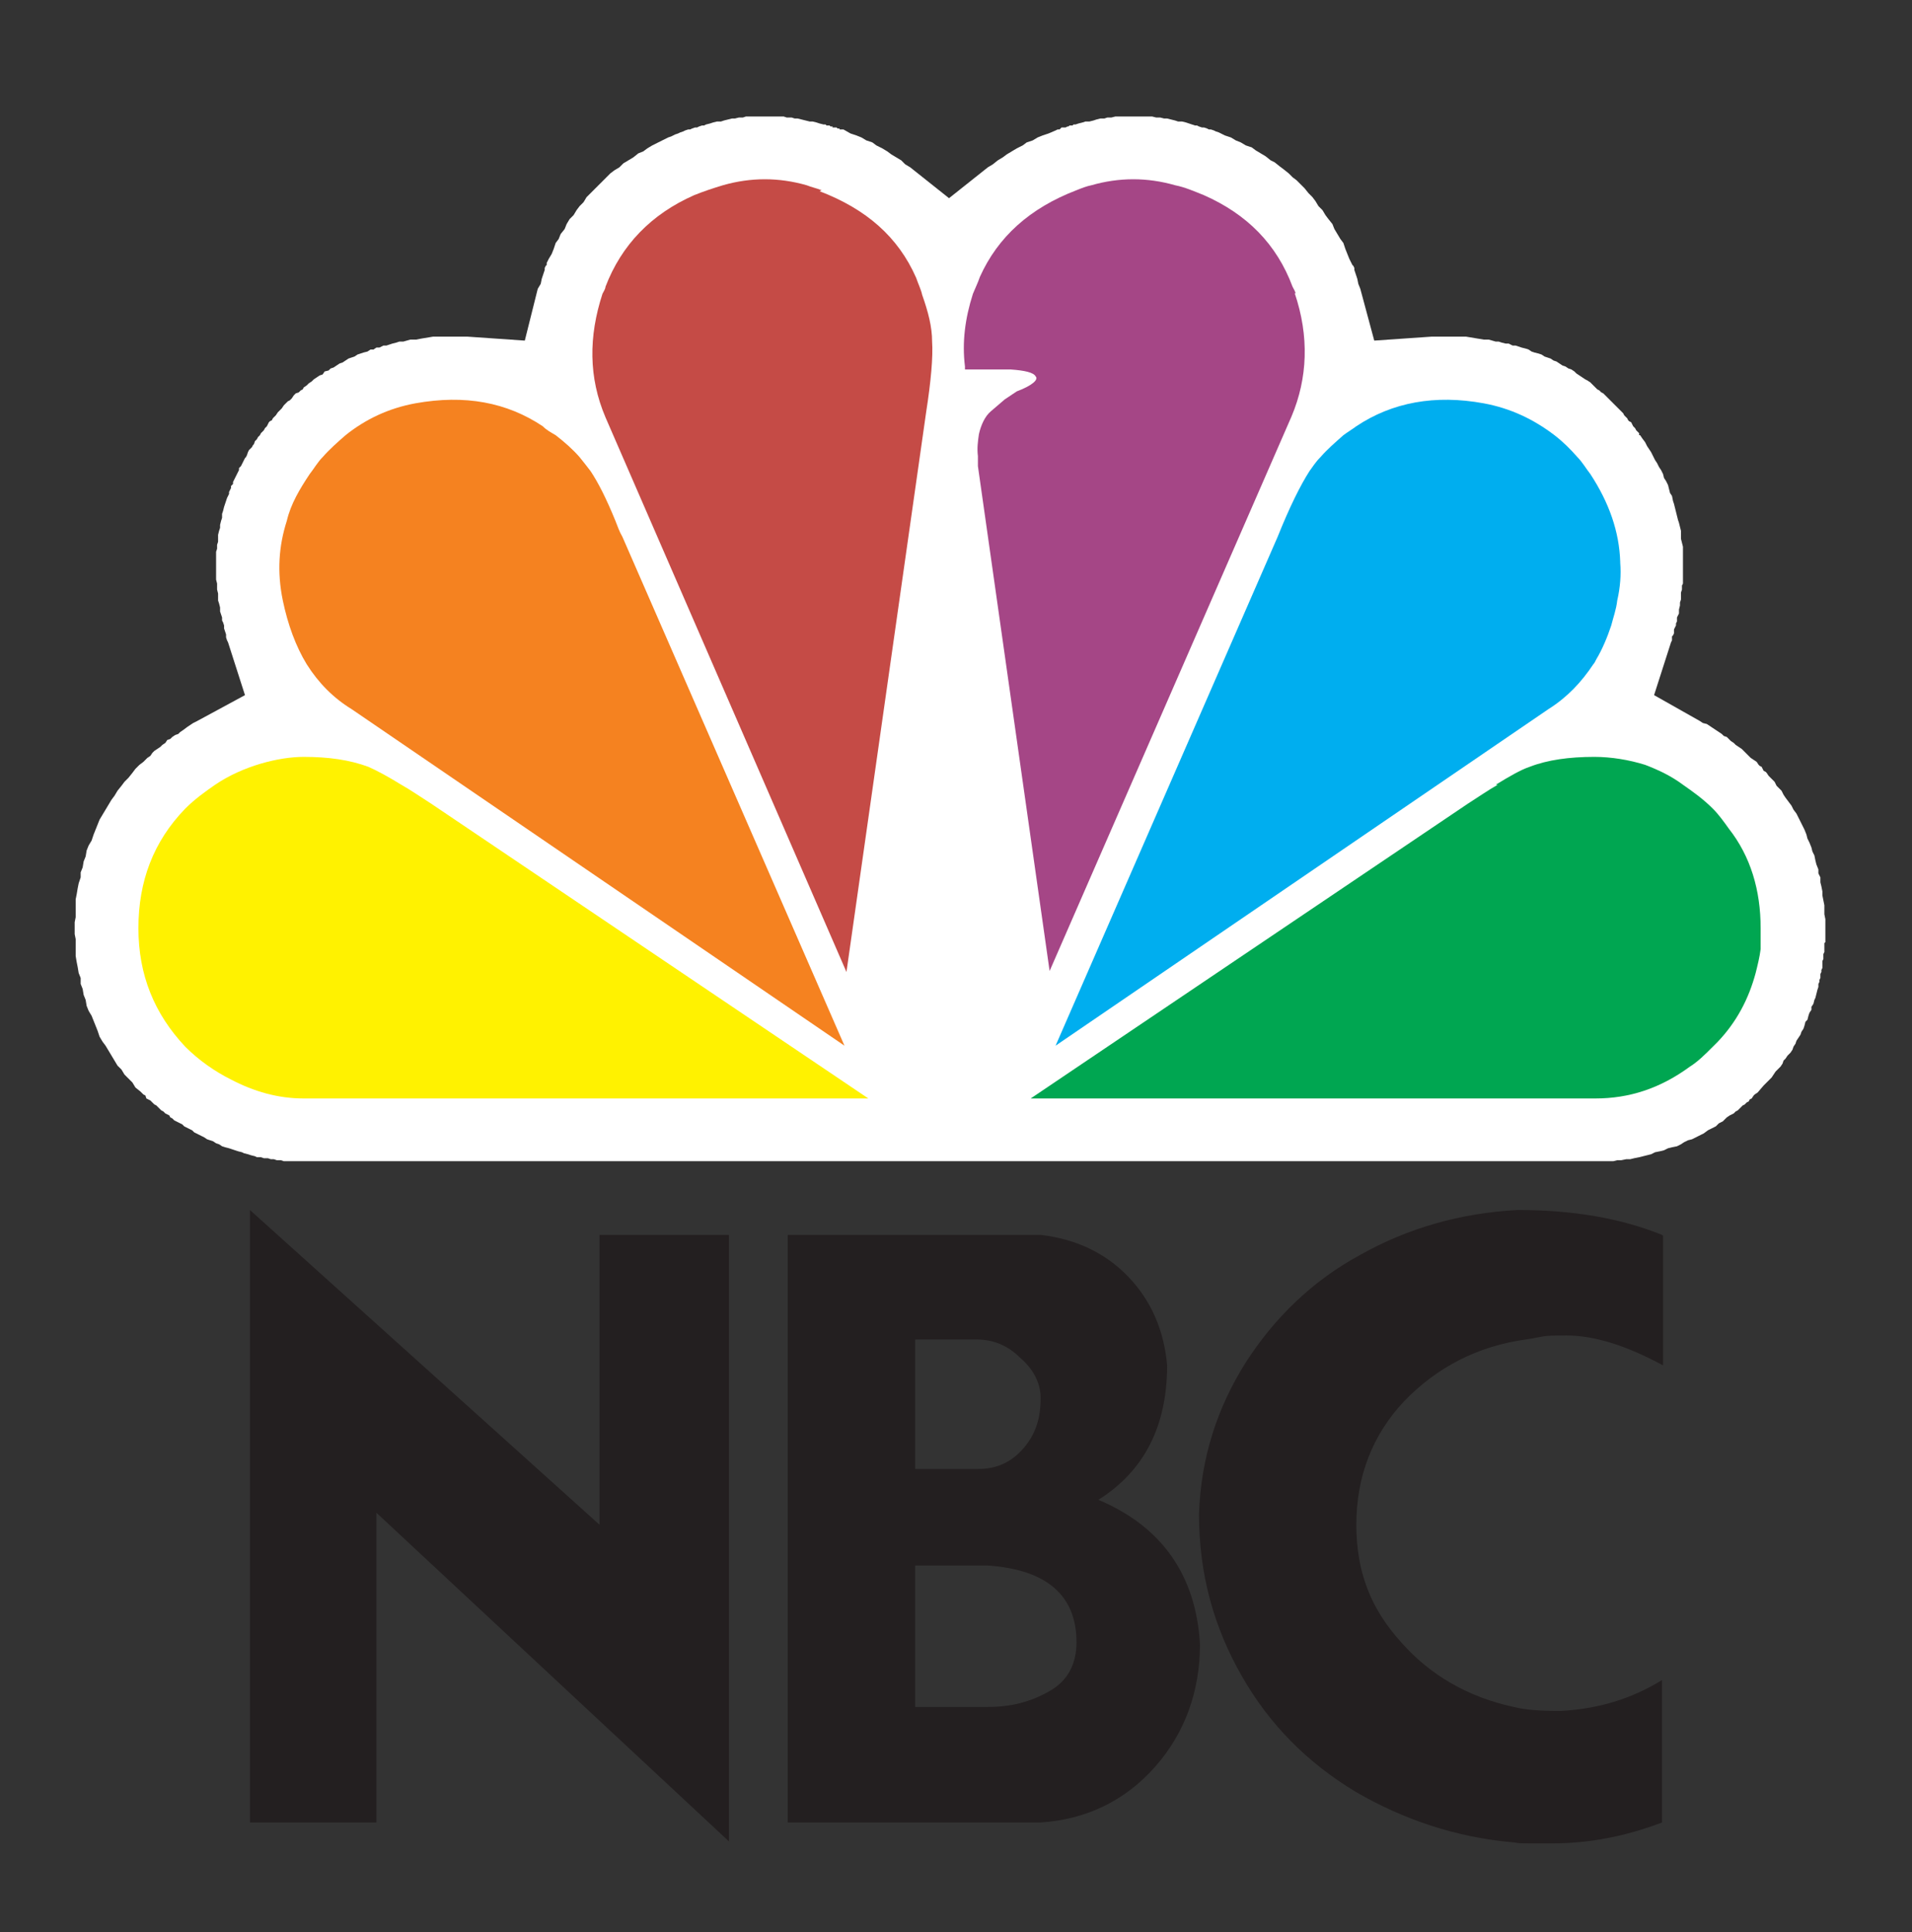
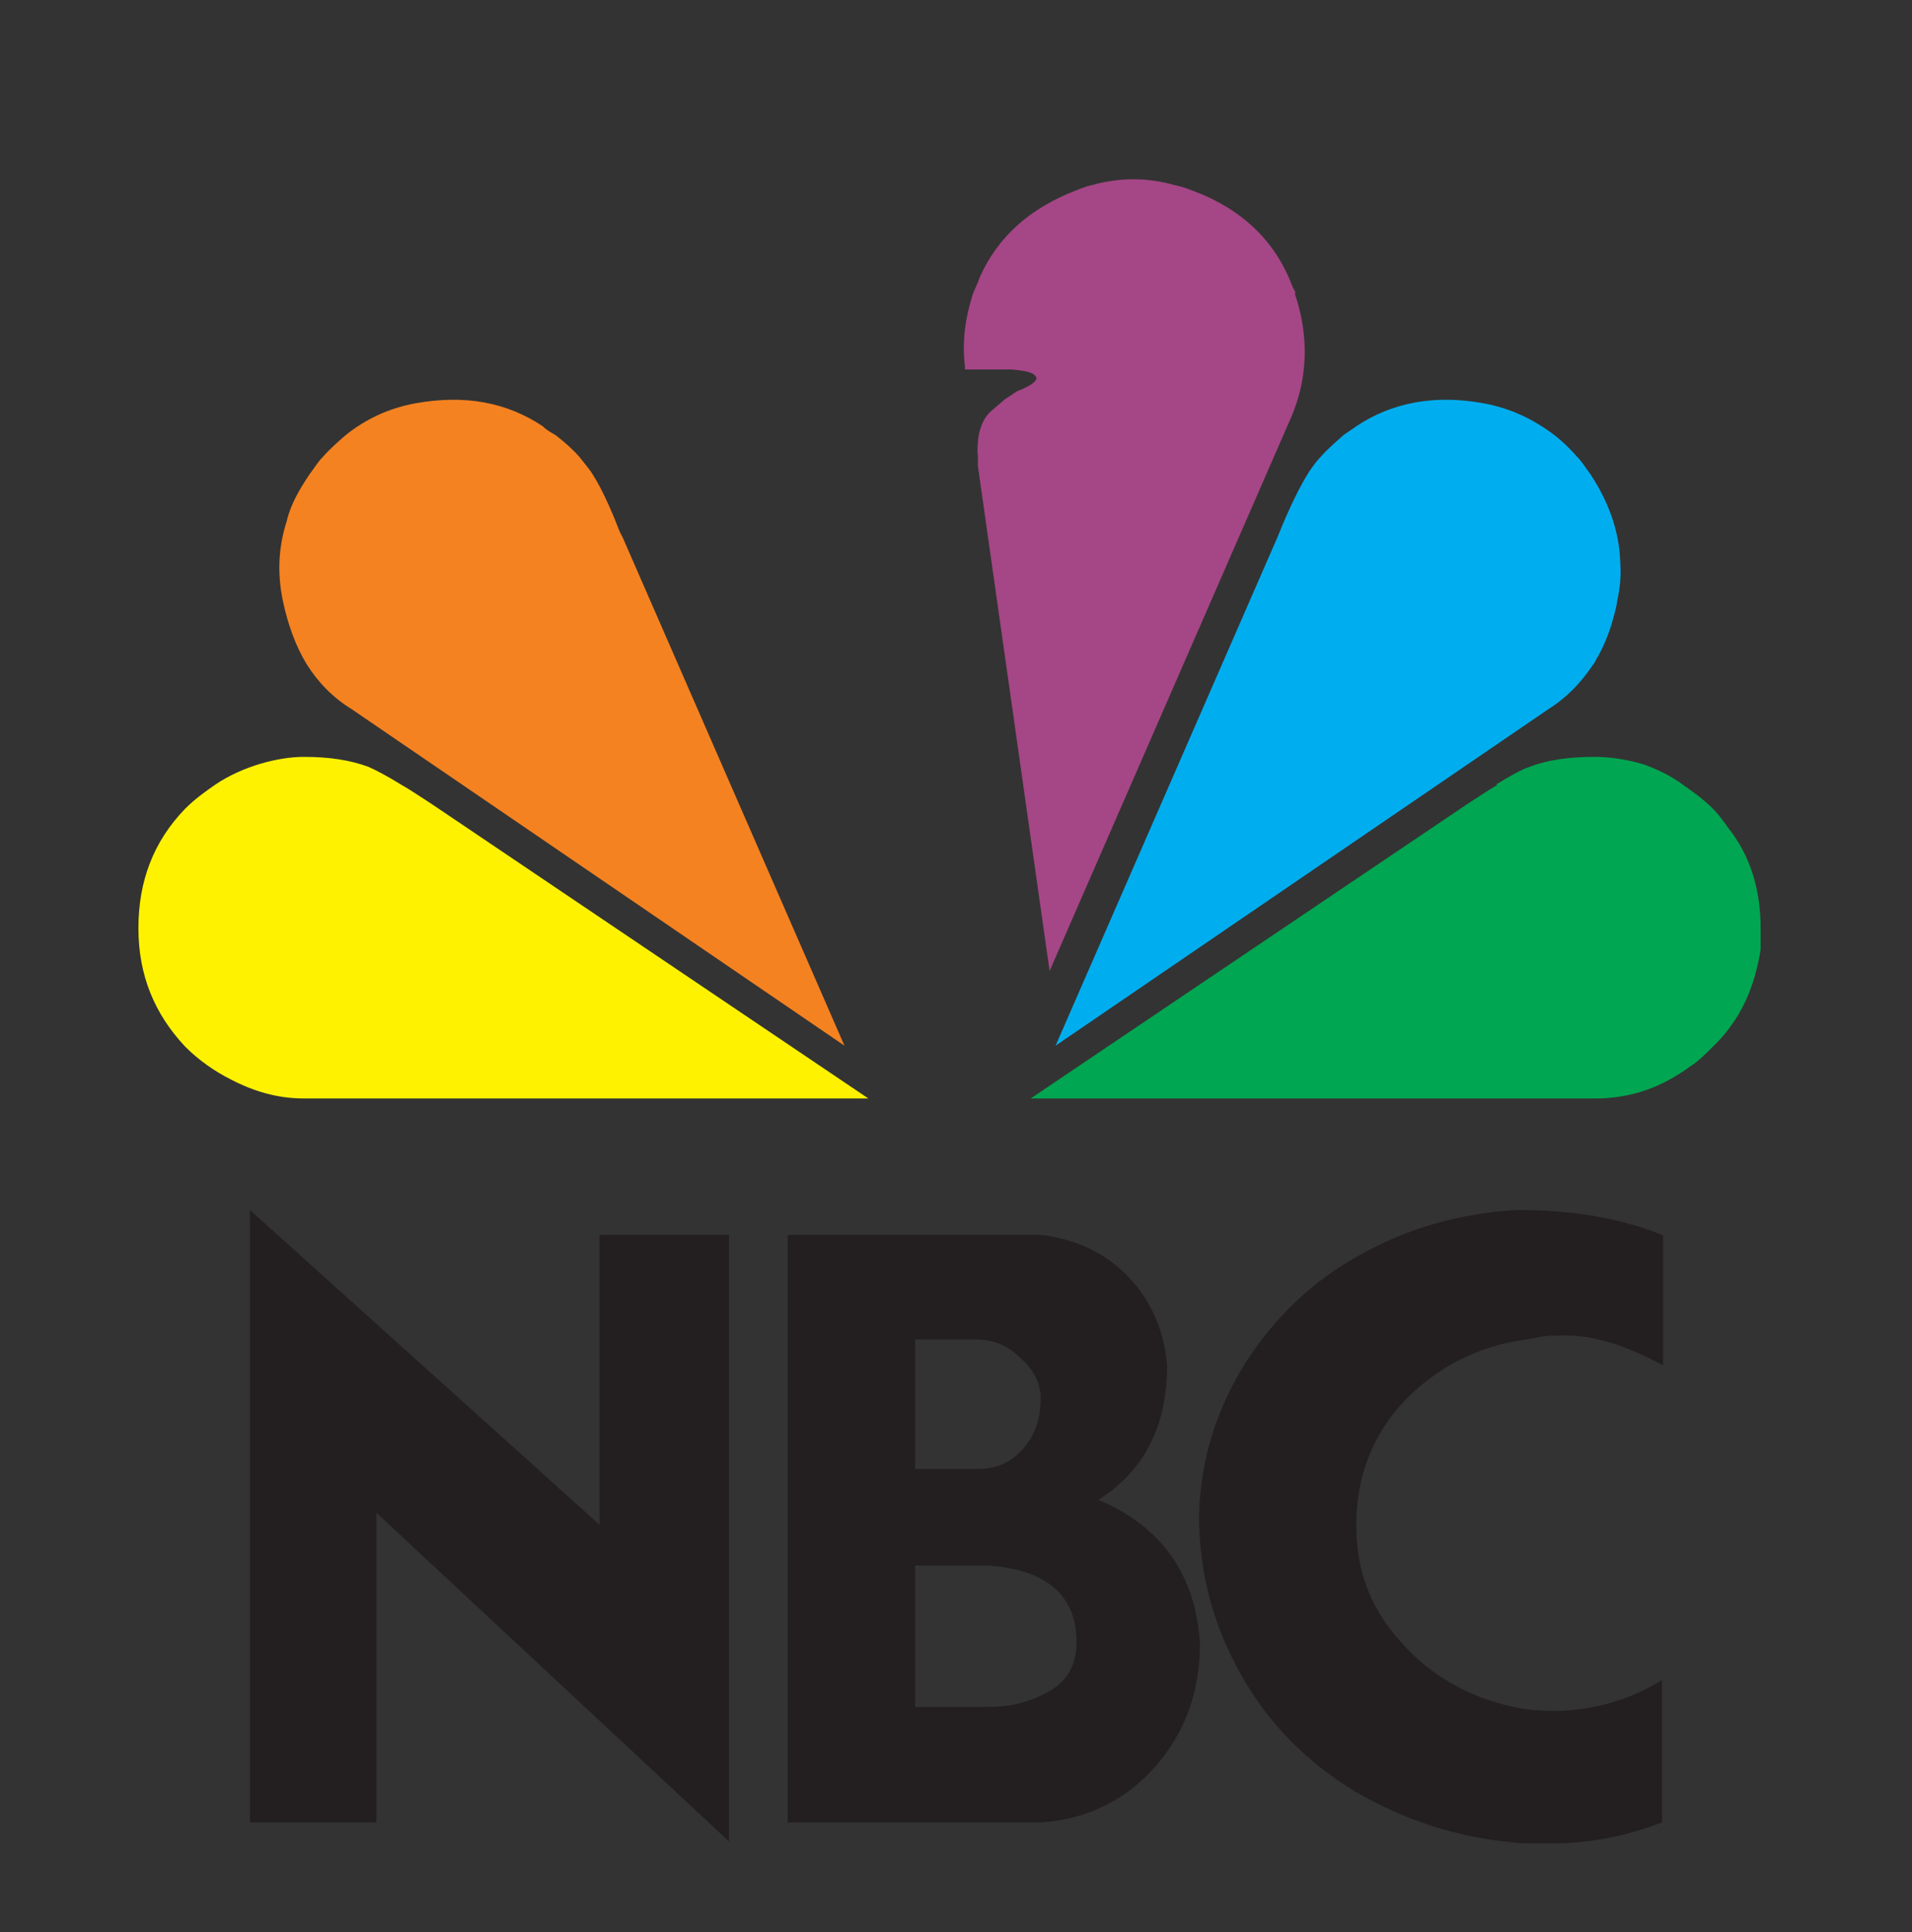
<svg xmlns="http://www.w3.org/2000/svg" id="Layer_1" version="1.1" viewBox="0 0 192 194">
  <rect x="0" y="0" width="192" height="194" fill="#333333" stroke="none" />
  <defs>
    <style>
      .st0 {
        fill: #fff;
      }

      .st0, .st1, .st2, .st3, .st4, .st5, .st6, .st7 {
        fill-rule: evenodd;
      }

      .st1 {
        fill: #f58220;
      }

      .st2 {
        fill: #a54686;
      }

      .st3 {
        fill: #c54b46;
      }

      .st4 {
        fill: #00a651;
      }

      .st5 {
        fill: #231f20;
      }

      .st6 {
        fill: #fff200;
      }

      .st7 {
        fill: #00aeef;
      }
    </style>
  </defs>
-   <polygon class="st0" points="169 54.9 168.9 54.5 168.8 54.1 168.8 53.7 168.8 53.3 168.7 52.9 168.6 52.5 168.5 52.2 168.4 51.8 168.3 51.4 168.2 51 168.1 50.6 168 50.3 167.9 49.8 167.7 49.5 167.6 49.1 167.5 48.7 167.3 48.3 167.1 48 167 47.6 166.8 47.2 166.6 46.9 166.4 46.5 166.2 46.2 166 45.8 165.8 45.4 165.6 45.1 165.4 44.8 165.2 44.4 164.9 44 164.7 43.7 164.6 43.7 164.6 43.5 164.5 43.4 164.4 43.3 164.3 43.2 164.2 43 164.1 42.9 164 42.8 163.9 42.6 163.8 42.4 163.6 42.3 163.5 42.2 163.4 42 163.3 41.9 163.1 41.7 163 41.5 162.8 41.3 162.6 41.1 162.4 40.9 162.2 40.7 162 40.5 161.8 40.3 161.6 40.1 161.4 39.9 161.2 39.7 161 39.5 160.8 39.4 160.6 39.2 160.4 39.1 160.2 38.9 160 38.7 159.7 38.4 159.4 38.2 159.2 38.1 158.9 37.9 158.6 37.7 158.3 37.5 158.1 37.3 157.8 37.1 157.5 37 157.2 36.8 156.9 36.7 156.6 36.5 156.3 36.3 156 36.2 155.7 36 155.4 35.9 155.1 35.8 154.8 35.6 154.5 35.5 154.1 35.4 153.8 35.3 153.5 35.1 153.2 35 152.8 34.9 152.5 34.8 152.2 34.7 151.9 34.7 151.5 34.5 151.2 34.5 150.8 34.4 150.5 34.3 150.2 34.3 149.5 34.1 149 34.1 148.4 34 147.8 33.9 147.2 33.8 146.7 33.8 146.1 33.8 145.5 33.8 144.9 33.8 144.4 33.8 143.8 33.8 138 34.2 136.6 29 136.4 28.5 136.3 28 136.2 27.7 136.1 27.4 136 27.1 136 26.9 135.9 26.7 135.8 26.6 135.7 26.4 135.5 26 135.3 25.5 135.1 25 134.9 24.4 134.6 24 134.3 23.5 134 23 133.8 22.5 133.4 22 133.1 21.6 132.8 21.1 132.4 20.7 132.1 20.2 131.8 19.8 131.4 19.4 131 18.9 130.6 18.5 130.2 18.1 129.8 17.8 129.4 17.4 128.9 17 128.5 16.7 128 16.3 127.6 16.1 127.1 15.7 126.6 15.4 126.1 15.1 125.7 14.8 125.1 14.6 124.6 14.3 124.1 14.1 123.6 13.8 123.3 13.7 123 13.6 122.8 13.5 122.6 13.4 122.4 13.3 122.1 13.2 121.9 13.1 121.6 13 121.4 13 121.2 12.9 120.9 12.8 120.7 12.8 120.4 12.7 120.2 12.6 120 12.6 119.7 12.5 119.4 12.4 119.1 12.3 118.7 12.2 118.3 12.2 118 12.1 117.6 12 117.2 11.9 116.9 11.9 116.5 11.8 116.1 11.8 115.7 11.7 115.4 11.7 115 11.7 114.6 11.7 114.3 11.7 113.8 11.7 113.5 11.7 113.1 11.7 112.7 11.7 112.3 11.7 112 11.7 111.6 11.8 111.2 11.8 110.9 11.9 110.5 11.9 110.1 12 109.8 12.1 109.4 12.2 109 12.2 108.7 12.3 108.3 12.4 108 12.5 107.9 12.5 107.8 12.5 107.7 12.6 107.5 12.6 107.4 12.6 107.3 12.7 107.2 12.7 107 12.8 106.9 12.8 106.8 12.8 106.6 12.8 106.5 12.9 106.4 13 106.2 13 106 13.1 105.3 13.4 104.7 13.6 104.2 13.8 103.7 14.1 103.1 14.3 102.7 14.6 102.1 14.9 101.6 15.2 101.1 15.5 100.7 15.8 100.2 16.1 99.7 16.5 99.2 16.8 95.3 19.9 91.4 16.8 90.9 16.5 90.5 16.1 90 15.8 89.5 15.5 89.1 15.2 88.6 14.9 88 14.6 87.6 14.3 87 14.1 86.5 13.8 86 13.6 85.4 13.4 84.7 13 84.3 13 84.3 12.9 84.2 12.9 84.1 12.9 84 12.8 83.9 12.8 83.8 12.8 83.6 12.8 83.6 12.7 83.4 12.7 83.3 12.6 83.2 12.6 83 12.6 82.9 12.5 82.7 12.5 82.7 12.5 82.3 12.4 82 12.3 81.6 12.2 81.3 12.2 80.9 12.1 80.5 12 80.1 11.9 79.8 11.9 79.5 11.8 79 11.8 78.7 11.7 78.3 11.7 77.9 11.7 77.6 11.7 77.2 11.7 76.8 11.7 76.4 11.7 76.1 11.7 75.7 11.7 75.3 11.7 74.9 11.7 74.6 11.8 74.2 11.8 73.8 11.9 73.5 11.9 73.1 12 72.7 12.1 72.4 12.2 72 12.2 71.6 12.3 71.3 12.4 70.9 12.5 70.7 12.6 70.5 12.6 70.2 12.7 70 12.8 69.8 12.8 69.5 12.9 69.3 13 69.1 13 68.8 13.1 68.6 13.2 68.3 13.3 68.1 13.4 67.8 13.5 67.6 13.6 67.4 13.7 67.1 13.8 66.5 14.1 66.1 14.3 65.5 14.6 65 14.9 64.6 15.2 64.1 15.4 63.6 15.8 63.1 16.1 62.6 16.4 62.2 16.8 61.7 17.1 61.3 17.4 60.9 17.8 60.5 18.2 60.1 18.6 59.7 19 59.3 19.4 58.9 19.8 58.6 20.3 58.2 20.7 57.9 21.1 57.6 21.6 57.2 22 56.9 22.5 56.7 23 56.3 23.5 56.1 24 55.8 24.4 55.6 25 55.4 25.5 55.1 26 54.9 26.4 54.9 26.6 54.8 26.7 54.7 26.9 54.7 27.1 54.6 27.4 54.5 27.7 54.4 28 54.3 28.5 54 29 52.7 34.2 46.9 33.8 46.4 33.8 45.7 33.8 45.2 33.8 44.6 33.8 44 33.8 43.5 33.8 42.9 33.9 42.3 34 41.8 34.1 41.2 34.1 40.5 34.3 40.1 34.3 39.8 34.4 39.4 34.5 39.1 34.6 38.8 34.7 38.5 34.7 38.1 34.9 37.8 34.9 37.5 35.1 37.2 35.1 36.9 35.3 36.5 35.4 36.2 35.5 35.9 35.6 35.6 35.8 35.3 35.9 35 36 34.7 36.2 34.4 36.4 34.1 36.5 33.8 36.7 33.5 36.9 33.2 37 33 37.2 32.6 37.3 32.4 37.6 32.1 37.7 31.8 37.9 31.5 38.1 31.3 38.3 31 38.5 30.8 38.7 30.5 38.9 30.4 39.1 30.2 39.2 30 39.4 29.7 39.5 29.5 39.7 29.3 40 29.1 40.2 28.9 40.3 28.7 40.5 28.5 40.7 28.3 41 28.1 41.2 27.9 41.4 27.7 41.7 27.6 41.8 27.6 41.8 27.4 42 27.3 42.2 27.1 42.3 27 42.4 26.9 42.6 26.8 42.8 26.7 42.9 26.6 43 26.5 43.2 26.4 43.3 26.3 43.4 26.2 43.5 26.1 43.7 26 43.8 25.9 43.9 25.8 44.1 25.6 44.3 25.5 44.6 25.4 44.7 25.3 44.9 25.1 45.1 25 45.2 24.9 45.4 24.8 45.7 24.7 45.9 24.6 46 24.5 46.2 24.4 46.4 24.3 46.6 24.2 46.8 24 47 24 47.2 23.9 47.4 23.8 47.6 23.7 47.8 23.6 48 23.5 48.2 23.4 48.4 23.4 48.6 23.2 48.8 23.2 49 23.1 49.2 23 49.4 23 49.6 22.9 49.8 22.8 50 22.7 50.3 22.6 50.6 22.5 50.9 22.4 51.3 22.3 51.6 22.3 52 22.2 52.3 22.1 52.7 22.1 53 22 53.3 21.9 53.7 21.9 54 21.9 54.4 21.8 54.7 21.8 55.1 21.7 55.4 21.7 55.7 21.7 56.1 21.7 56.4 21.7 56.8 21.7 57.2 21.7 57.5 21.7 57.9 21.7 58.2 21.8 58.6 21.8 58.9 21.8 59.2 21.9 59.6 21.9 59.9 21.9 60.3 22 60.6 22.1 61 22.1 61.4 22.2 61.7 22.3 62 22.3 62.3 22.4 62.5 22.5 62.8 22.5 63.1 22.6 63.4 22.7 63.7 22.7 64 22.8 64.3 22.9 64.5 24.6 69.8 19.8 72.4 19.4 72.6 19.1 72.8 18.8 73 18.4 73.3 18.1 73.5 17.9 73.7 17.6 73.8 17.3 74 17.1 74.2 16.8 74.3 16.6 74.6 16.3 74.8 16.1 75 15.8 75.2 15.5 75.4 15.3 75.6 15.1 75.9 14.8 76.1 14.6 76.3 14.4 76.5 14 76.8 13.6 77.2 13.3 77.6 12.9 78.1 12.5 78.5 12.2 78.9 11.8 79.4 11.5 79.9 11.2 80.3 10.9 80.8 10.6 81.3 10.3 81.8 10 82.3 9.8 82.8 9.6 83.3 9.4 83.8 9.2 84.4 8.9 84.9 8.7 85.4 8.6 86 8.4 86.5 8.3 87.1 8.1 87.6 8.1 88.1 7.9 88.7 7.8 89.2 7.7 89.8 7.6 90.3 7.6 90.9 7.6 91.5 7.6 92.1 7.5 92.6 7.5 93.2 7.5 93.8 7.6 94.3 7.6 94.9 7.6 95.5 7.6 96 7.7 96.6 7.8 97.1 7.9 97.7 8.1 98.2 8.1 98.8 8.3 99.3 8.4 99.9 8.6 100.4 8.7 101 8.9 101.5 9.2 102 9.4 102.5 9.6 103 9.8 103.5 10 104.1 10.3 104.6 10.6 105 10.9 105.5 11.2 106 11.5 106.5 11.8 107 12.2 107.4 12.5 107.9 12.9 108.3 13.3 108.7 13.6 109.2 14.1 109.6 14.4 109.9 14.6 110 14.7 110.3 14.9 110.4 15.1 110.5 15.3 110.7 15.5 110.9 15.7 111 15.8 111.1 16 111.3 16.2 111.5 16.4 111.6 16.6 111.8 16.8 111.9 17 112 17.1 112.2 17.3 112.3 17.5 112.5 17.7 112.6 17.9 112.7 18.1 112.8 18.3 112.9 18.5 113.1 18.7 113.2 18.9 113.3 19.1 113.4 19.3 113.5 19.5 113.7 19.7 113.8 19.9 113.9 20.1 114 20.3 114.1 20.5 114.2 20.8 114.4 21.1 114.5 21.4 114.6 21.7 114.8 22 114.9 22.3 115.1 22.6 115.2 23 115.3 23.3 115.4 23.6 115.5 23.9 115.6 24.3 115.7 24.5 115.8 24.9 115.9 25.2 116 25.6 116.1 25.8 116.2 26.2 116.2 26.5 116.3 26.9 116.3 27.2 116.4 27.5 116.4 27.8 116.5 28.2 116.5 28.5 116.6 28.9 116.6 29.2 116.6 29.5 116.6 29.9 116.6 30.2 116.6 30.5 116.6 160.2 116.6 160.6 116.6 161.1 116.6 161.5 116.6 162 116.6 162.4 116.5 162.8 116.5 163.3 116.4 163.7 116.4 164.1 116.3 164.6 116.2 165 116.1 165.4 116 165.8 115.9 166.2 115.7 166.7 115.6 167.1 115.5 167.5 115.3 167.9 115.2 168.4 115.1 168.8 114.9 169.1 114.7 169.5 114.5 169.9 114.4 170.3 114.2 170.7 114 171.1 113.8 171.5 113.5 171.9 113.3 172.3 113.1 172.6 112.8 173 112.6 173.4 112.2 173.7 112 173.9 111.9 174.1 111.8 174.3 111.6 174.5 111.5 174.6 111.4 174.8 111.2 175 111 175.2 110.9 175.4 110.7 175.6 110.6 175.7 110.4 175.9 110.3 176.1 110 176.2 109.9 176.5 109.7 177.1 109 177.4 108.7 177.6 108.5 177.9 108.2 178.1 107.9 178.3 107.6 178.5 107.4 178.8 107.1 179 106.8 179.1 106.5 179.3 106.3 179.5 106 179.8 105.7 180 105.4 180.1 105.1 180.3 104.8 180.4 104.5 180.6 104.2 180.8 103.9 180.9 103.6 181.1 103.3 181.2 103 181.3 102.6 181.5 102.4 181.6 102 181.7 101.7 181.9 101.4 181.9 101.1 182.1 100.8 182.2 100.4 182.3 100.2 182.4 99.8 182.5 99.4 182.6 99.1 182.6 99 182.6 98.8 182.7 98.6 182.7 98.4 182.8 98.2 182.8 98 182.8 97.8 182.9 97.6 182.9 97.4 183 97.2 183 96.9 183 96.7 183 96.5 183.1 96.3 183.1 96 183.1 95.8 183.2 95.6 183.2 95.4 183.2 95.3 183.2 95.1 183.2 94.9 183.2 94.7 183.3 94.6 183.3 94.4 183.3 94.3 183.3 94.1 183.3 93.9 183.3 93.7 183.3 93.6 183.3 93.4 183.3 93.2 183.3 92.7 183.3 92.3 183.2 91.8 183.2 91.4 183.2 90.9 183.1 90.4 183 89.9 183 89.5 182.9 89 182.8 88.6 182.8 88.1 182.6 87.7 182.6 87.3 182.4 86.8 182.3 86.4 182.2 85.9 182 85.5 181.9 85.1 181.7 84.6 181.5 84.2 181.4 83.8 181.2 83.3 181 82.9 180.8 82.5 180.6 82.1 180.4 81.7 180.1 81.3 179.9 80.9 179.6 80.5 179.3 80.1 179.1 79.8 178.9 79.4 178.8 79.3 178.6 79.1 178.4 78.9 178.3 78.7 178.2 78.5 178 78.3 177.9 78.2 177.7 78 177.6 77.9 177.4 77.6 177.3 77.5 177.1 77.4 177 77.2 176.9 77 176.7 76.9 176.6 76.8 176.4 76.5 176.1 76.3 175.8 76.1 175.6 75.9 175.4 75.7 175.1 75.4 174.9 75.2 174.6 75 174.3 74.8 174.1 74.6 173.8 74.4 173.6 74.2 173.4 74 173.1 73.9 172.9 73.7 172.6 73.5 172.3 73.3 172 73.1 171.7 72.9 171.4 72.7 171 72.6 170.7 72.4 166.1 69.8 167.8 64.5 167.9 64.3 167.9 64.1 167.9 63.9 168 63.8 168.1 63.6 168.1 63.4 168.1 63.2 168.2 63 168.3 62.8 168.3 62.6 168.4 62.4 168.4 62.2 168.4 62 168.5 61.8 168.6 61.6 168.6 61.4 168.6 61.2 168.7 60.8 168.7 60.5 168.8 60.2 168.8 59.9 168.8 59.5 168.9 59.2 168.9 58.8 169 58.6 169 58.2 169 57.9 169 57.5 169 57.2 169 56.8 169 56.5 169 56.1 169 55.7 169 55.3 169 54.9 169 54.9" />
  <path class="st6" d="M37,77c-1.9-.7-4-1-6.5-1s-6.1.9-8.9,2.8c-1,.7-2,1.4-3,2.4-3.2,3.3-4.7,7.3-4.7,12s1.6,8.6,4.7,11.9c1.4,1.4,3,2.5,4.6,3.3,2.3,1.2,4.7,1.9,7.3,1.9h56.7l-43.9-29.6c-1.1-.7-2.1-1.4-3-1.9-1.3-.8-2.4-1.4-3.3-1.8h0Z" />
  <path class="st1" d="M55.8,43.7c-.5-.3-.9-.5-1.3-.9-3.6-2.4-7.8-3.2-12.8-2.3-2.7.5-5,1.6-7,3.2-.8.7-1.6,1.4-2.3,2.2-.5.5-.9,1.2-1.3,1.7-1,1.5-1.9,3-2.3,4.7-.8,2.5-1,5.1-.4,8,.5,2.4,1.3,4.6,2.4,6.4,1.2,1.9,2.7,3.4,4.5,4.5l49.5,33.8-22.3-51.1c-.3-.5-.5-1.1-.7-1.6-.9-2.2-1.7-3.8-2.5-5-.3-.4-.7-.9-1.1-1.4-.7-.8-1.5-1.5-2.4-2.2h0Z" />
-   <path class="st3" d="M82.5,19.1c-.5-.2-1-.3-1.5-.5-2.8-.8-5.6-.8-8.4,0-1,.3-1.9.6-2.9,1-4.3,1.9-7.3,5-8.9,9.2,0,.2-.2.5-.3.7-1.4,4.3-1.4,8.4.3,12.4l24.2,55.7,8-56.2c.5-3.2.7-5.6.6-7.1,0-1.5-.4-3-1-4.7-.1-.5-.4-1.1-.6-1.7-1.8-4.1-5-6.9-9.7-8.7h0Z" />
  <path class="st4" d="M150.4,78.8c-.9.5-1.9,1.2-3,1.9l-43.9,29.6h56.7c3.4,0,6.5-1,9.5-3.2.8-.5,1.5-1.2,2.3-2,.1-.1.3-.3.5-.5,1.9-2,3.1-4.3,3.8-6.9.2-.8.4-1.6.5-2.4,0-.7,0-1.4,0-2.1,0-3.8-1-7.2-3.2-10-.5-.7-1-1.4-1.6-2-1-1-2-1.7-3-2.4-1.2-.9-2.5-1.5-3.8-2-1.6-.5-3.4-.8-5.1-.8-2.5,0-4.7.3-6.5,1-.9.3-2.1,1-3.4,1.8h0Z" />
  <path class="st2" d="M130.1,29.5c0-.2-.2-.5-.3-.7-1.6-4.3-4.6-7.3-8.9-9.2-1-.4-1.9-.8-2.9-1-2.8-.8-5.6-.8-8.4,0-.5.1-1,.3-1.5.5-4.7,1.8-7.9,4.7-9.7,8.7-.2.6-.5,1.2-.7,1.7-.8,2.5-1.1,4.9-.8,7.3v.3h4.6c1.4.1,2.3.3,2.5.7.3.3-.3.9-1.9,1.5l-1.2.8-1.4,1.2c-.6.5-1,1.4-1.2,2.3-.1.7-.2,1.4-.1,2.2,0,.3,0,.6,0,1l7.2,50.7,24.3-55.7c1.6-3.8,1.8-8,.3-12.4h0Z" />
  <path class="st7" d="M162.7,56.4c-.1-3-1.1-5.9-3-8.8-.4-.5-.8-1.2-1.3-1.7-.7-.8-1.4-1.5-2.3-2.2-2.1-1.6-4.4-2.7-7.1-3.2-4.9-.9-9.2-.1-12.8,2.3-.4.3-.9.6-1.3.9-.9.8-1.6,1.4-2.3,2.2-.5.5-.8,1-1.1,1.4-.9,1.4-2,3.6-3.2,6.6l-22.3,51.1,49.5-33.8c1.9-1.2,3.3-2.7,4.5-4.5.1-.1.2-.3.3-.5.6-1,1.1-2.2,1.5-3.4.2-.8.5-1.6.6-2.5.3-1.3.4-2.6.3-3.8h0Z" />
  <path class="st5" d="M91.9,134.5v13h6.4c1.8,0,3.3-.7,4.5-2.1,1.2-1.4,1.7-3,1.7-5,0-1.6-.8-3-2.1-4.1-1.2-1.2-2.7-1.8-4.3-1.8h-6.2ZM91.9,157.2v14.2h7.3c2.3,0,4.3-.5,6.2-1.6,1.8-1,2.7-2.7,2.7-4.9,0-4.7-3-7.3-8.9-7.7h-7.3ZM167,124.1v13c-3.7-2-6.9-3-9.7-3s-2,.1-4.1.4c-4.9.7-8.9,2.8-12.2,6.2-3.2,3.4-4.8,7.6-4.8,12.4s1.5,8.5,4.5,11.8c2.9,3.3,6.7,5.5,11.3,6.5,1.2.3,2.7.4,4.7.4,3.8-.2,7.1-1.2,10.2-3.1v14.3c-3.7,1.4-7.3,2.1-11.1,2.1s-3,0-3.8-.1c-5.8-.5-11.1-2.3-15.9-5.1-4.8-2.9-8.6-6.7-11.4-11.6-2.8-4.9-4.3-10.2-4.3-16.3.2-5.6,1.8-10.6,4.7-15.2,2.9-4.5,6.7-8.2,11.5-10.8,4.8-2.7,10.1-4.2,15.8-4.5,5.5,0,10.3.8,14.5,2.5h0ZM37.8,183h-12.7v-61.5l35.1,31.6v-29.1h13v60.9l-35.4-33v31.1h0ZM79.1,183v-59h25.4c3.5.4,6.5,1.8,8.8,4.2,2.3,2.4,3.6,5.4,3.9,8.9,0,6.1-2.3,10.6-6.9,13.5,6.4,2.7,9.8,7.6,10.2,14.5,0,4.7-1.5,8.9-4.5,12.3-3,3.4-6.9,5.3-11.5,5.6h-25.4Z" />
</svg>